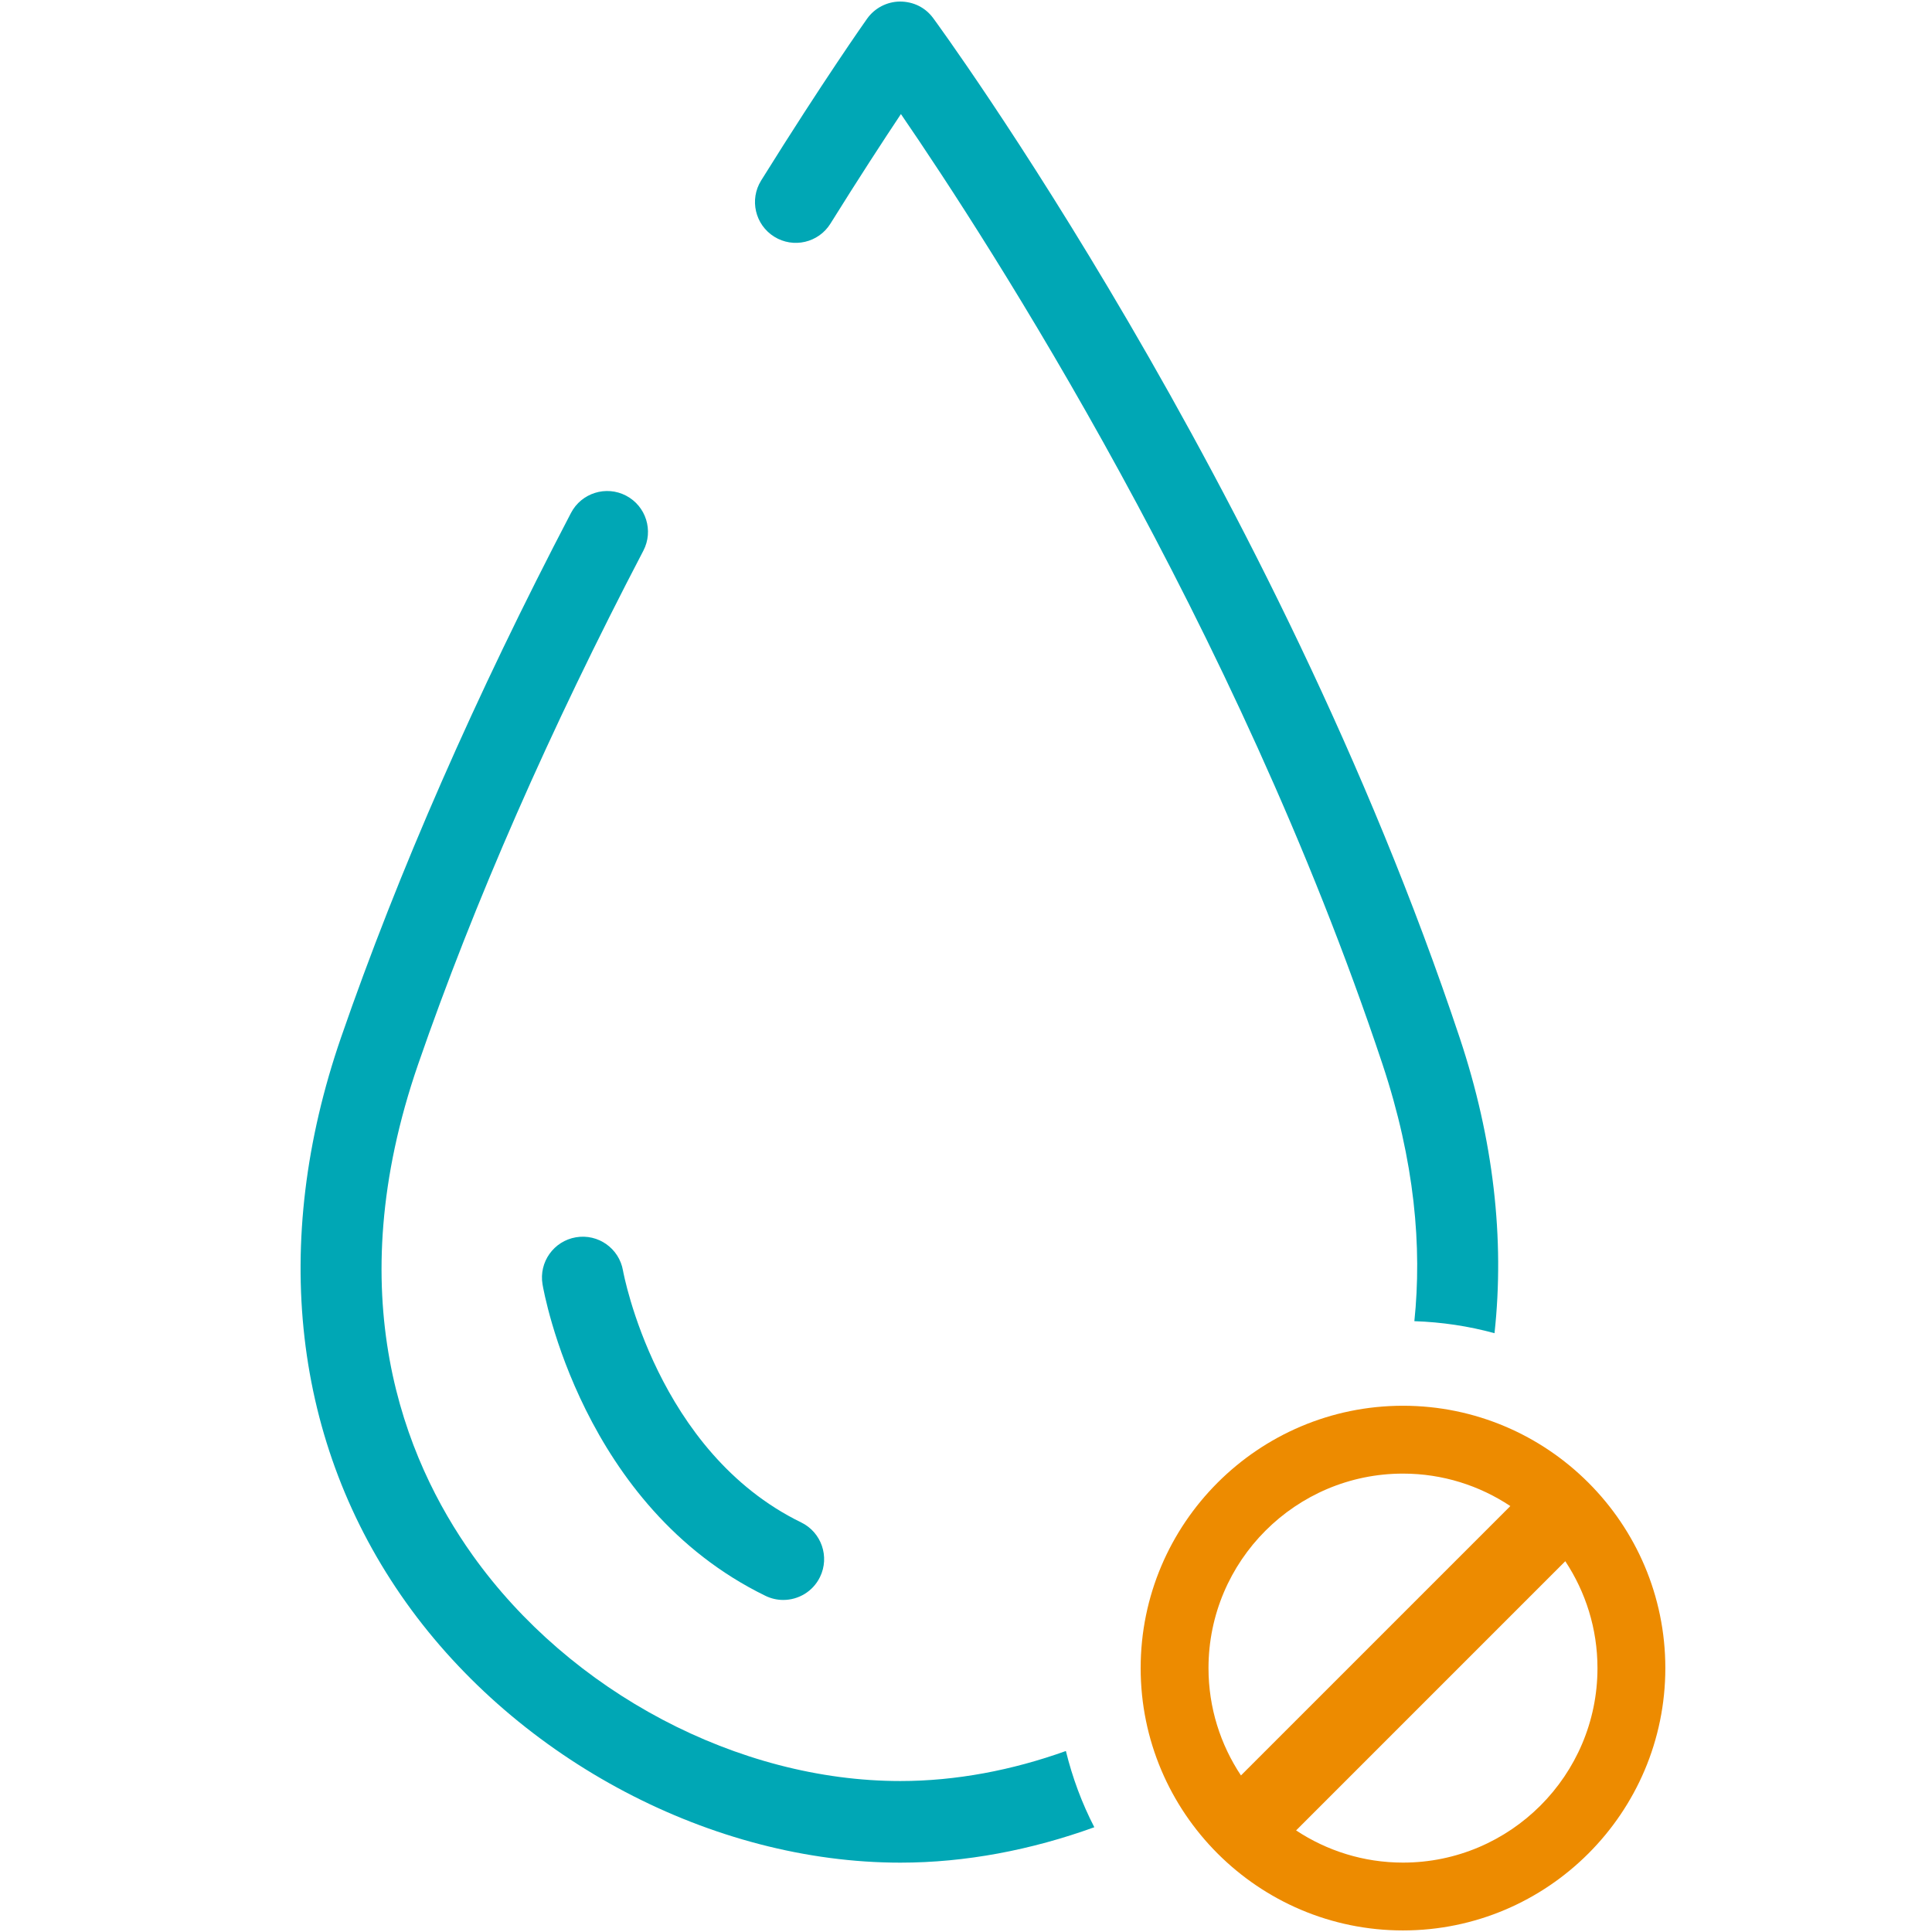
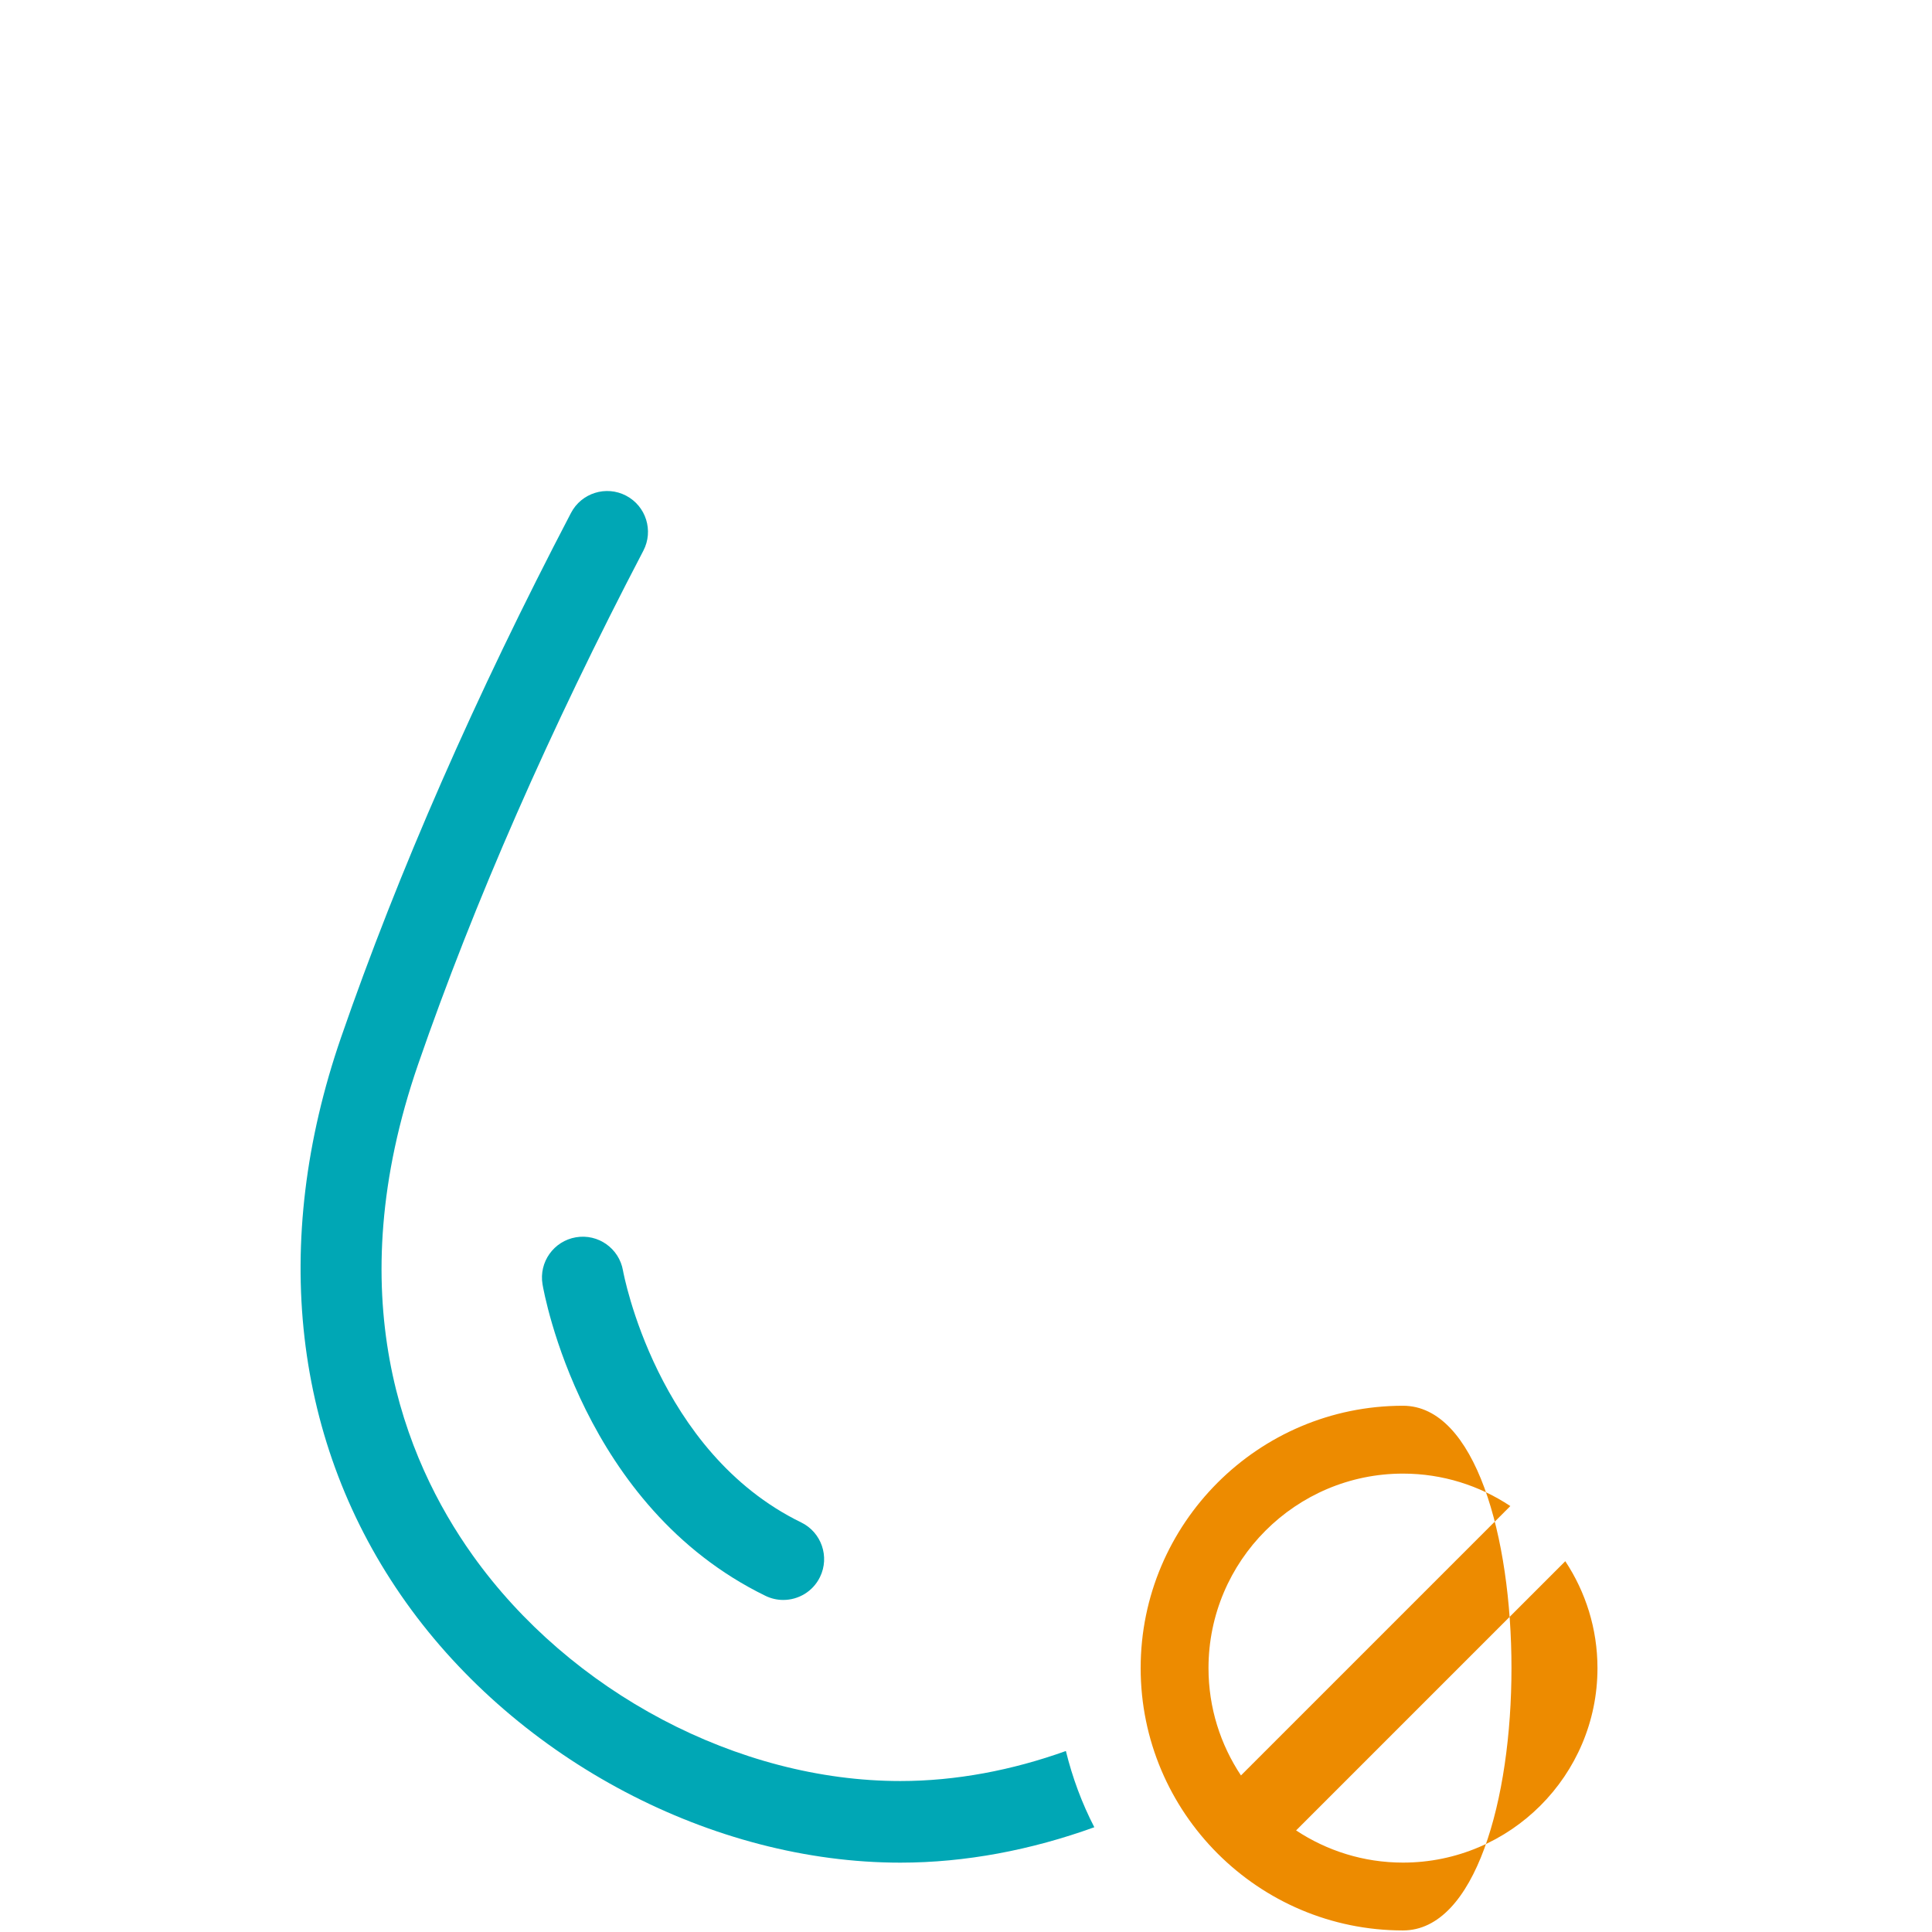
<svg xmlns="http://www.w3.org/2000/svg" version="1.1" id="Layer_2" x="0px" y="0px" viewBox="0 0 114 114" enable-background="new 0 0 114 114" xml:space="preserve">
  <g display="none">
    <rect x="1250.484" y="-1341.443" display="inline" fill="#115F67" width="243.692" height="170.991" />
    <rect x="1496.631" y="-1341.443" display="inline" fill="#115F67" width="243.692" height="170.991" />
    <rect x="1742.778" y="-1341.443" display="inline" fill="#115F67" width="243.692" height="170.991" />
    <rect x="1988.924" y="-1341.443" display="inline" fill="#115F67" width="243.692" height="170.991" />
    <rect x="2235.071" y="-1341.443" display="inline" fill="#115F67" width="243.692" height="170.991" />
-     <rect x="1373.557" y="-816.469" display="inline" fill="#115F67" width="243.692" height="170.991" />
    <rect x="1619.704" y="-816.469" display="inline" fill="#115F67" width="243.692" height="170.991" />
-     <rect x="1865.851" y="-816.469" display="inline" fill="#115F67" width="243.692" height="170.991" />
    <rect x="2111.998" y="-816.469" display="inline" fill="#115F67" width="243.692" height="170.991" />
    <rect x="2358.144" y="-816.469" display="inline" fill="#115F67" width="243.692" height="170.991" />
    <rect x="2481.218" y="-1341.443" display="inline" fill="#115F67" width="243.692" height="170.991" />
  </g>
  <g>
    <g>
-       <path fill="#00A7B5" d="M86.132,61.239C75.25,28.585,55.263,1.34,55.063,1.068c-0.458-0.621-1.154-0.974-1.961-0.977    c-0.772,0.008-1.494,0.386-1.941,1.016c-0.103,0.146-2.564,3.628-6.248,9.542c-0.704,1.129-0.358,2.614,0.771,3.317    c1.13,0.704,2.614,0.358,3.317-0.771c1.676-2.69,3.106-4.884,4.159-6.465c5.25,7.655,19.759,30.092,28.404,56.031    c1.929,5.788,2.346,10.844,1.892,15.197c1.633,0.053,3.215,0.295,4.729,0.709C88.793,73.113,88.126,67.22,86.132,61.239z" />
      <path fill="#00A7B5" d="M53.126,105.092c-9.565,0-19.472-5.231-25.241-13.328c-4.061-5.7-7.915-15.355-3.208-28.977    c3.301-9.547,7.771-19.738,13.284-30.29c0.616-1.179,0.16-2.634-1.019-3.25c-1.177-0.615-2.634-0.16-3.25,1.02    c-5.624,10.762-10.188,21.174-13.567,30.947c-4.195,12.142-2.833,23.984,3.837,33.345c6.644,9.324,18.091,15.349,29.164,15.349    c3.841,0,7.728-0.745,11.446-2.09c-0.729-1.411-1.291-2.919-1.678-4.498C59.716,104.46,56.401,105.092,53.126,105.092z" />
      <path fill="#00A7B5" d="M33.983,73.008c-1.311,0.223-2.193,1.467-1.97,2.778c0.091,0.533,2.346,13.112,13.152,18.377    c0.339,0.166,0.699,0.244,1.053,0.244c0.893,0,1.75-0.498,2.167-1.354c0.583-1.196,0.085-2.637-1.11-3.22    C38.75,85.68,36.791,75.145,36.761,74.974C36.536,73.665,35.294,72.784,33.983,73.008z" />
    </g>
-     <path fill="#ED8B00" d="M82.785,82.948c-8.535,0-15.479,6.945-15.479,15.48s6.944,15.48,15.479,15.48   c8.536,0,15.48-6.945,15.48-15.48S91.321,82.948,82.785,82.948z M82.785,86.952c2.34,0,4.517,0.707,6.334,1.915l-15.895,15.895   c-1.207-1.816-1.915-3.993-1.915-6.333C71.309,92.1,76.457,86.952,82.785,86.952z M82.785,109.905   c-2.329,0-4.495-0.702-6.307-1.899l15.884-15.885c1.197,1.812,1.899,3.978,1.899,6.308   C94.261,104.757,89.113,109.905,82.785,109.905z" />
+     <path fill="#ED8B00" d="M82.785,82.948c-8.535,0-15.479,6.945-15.479,15.48s6.944,15.48,15.479,15.48   S91.321,82.948,82.785,82.948z M82.785,86.952c2.34,0,4.517,0.707,6.334,1.915l-15.895,15.895   c-1.207-1.816-1.915-3.993-1.915-6.333C71.309,92.1,76.457,86.952,82.785,86.952z M82.785,109.905   c-2.329,0-4.495-0.702-6.307-1.899l15.884-15.885c1.197,1.812,1.899,3.978,1.899,6.308   C94.261,104.757,89.113,109.905,82.785,109.905z" />
  </g>
</svg>